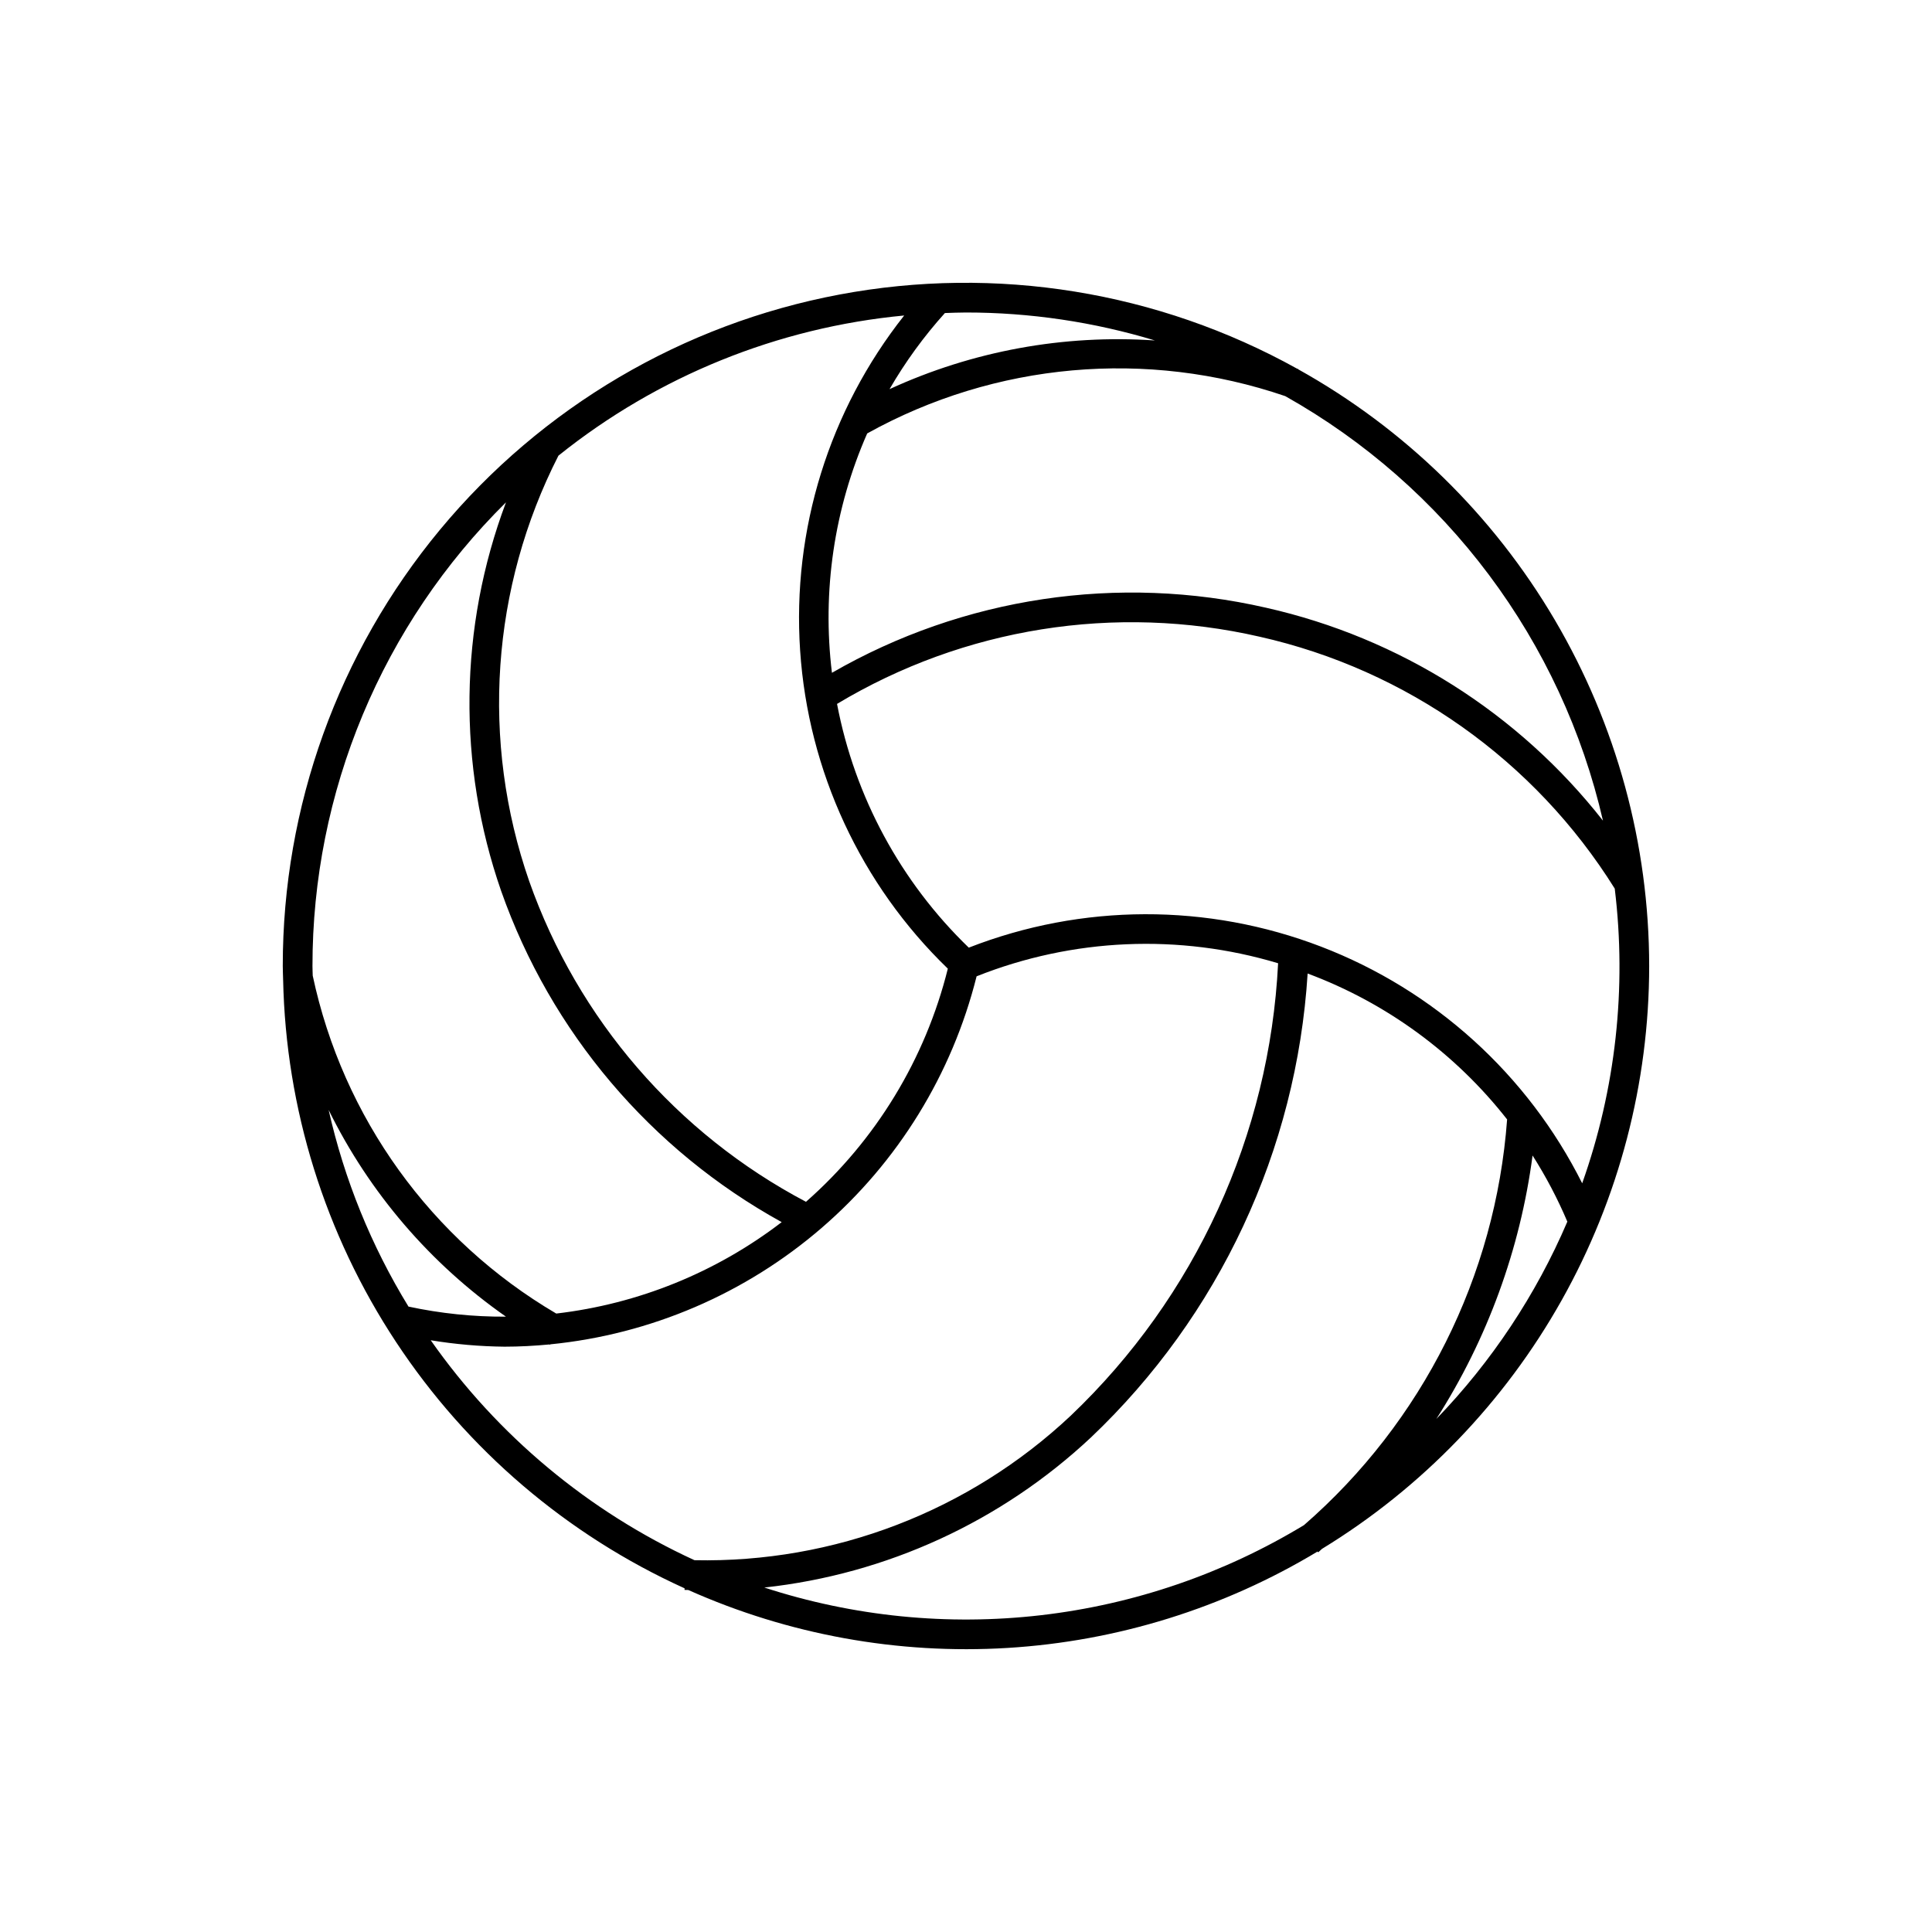
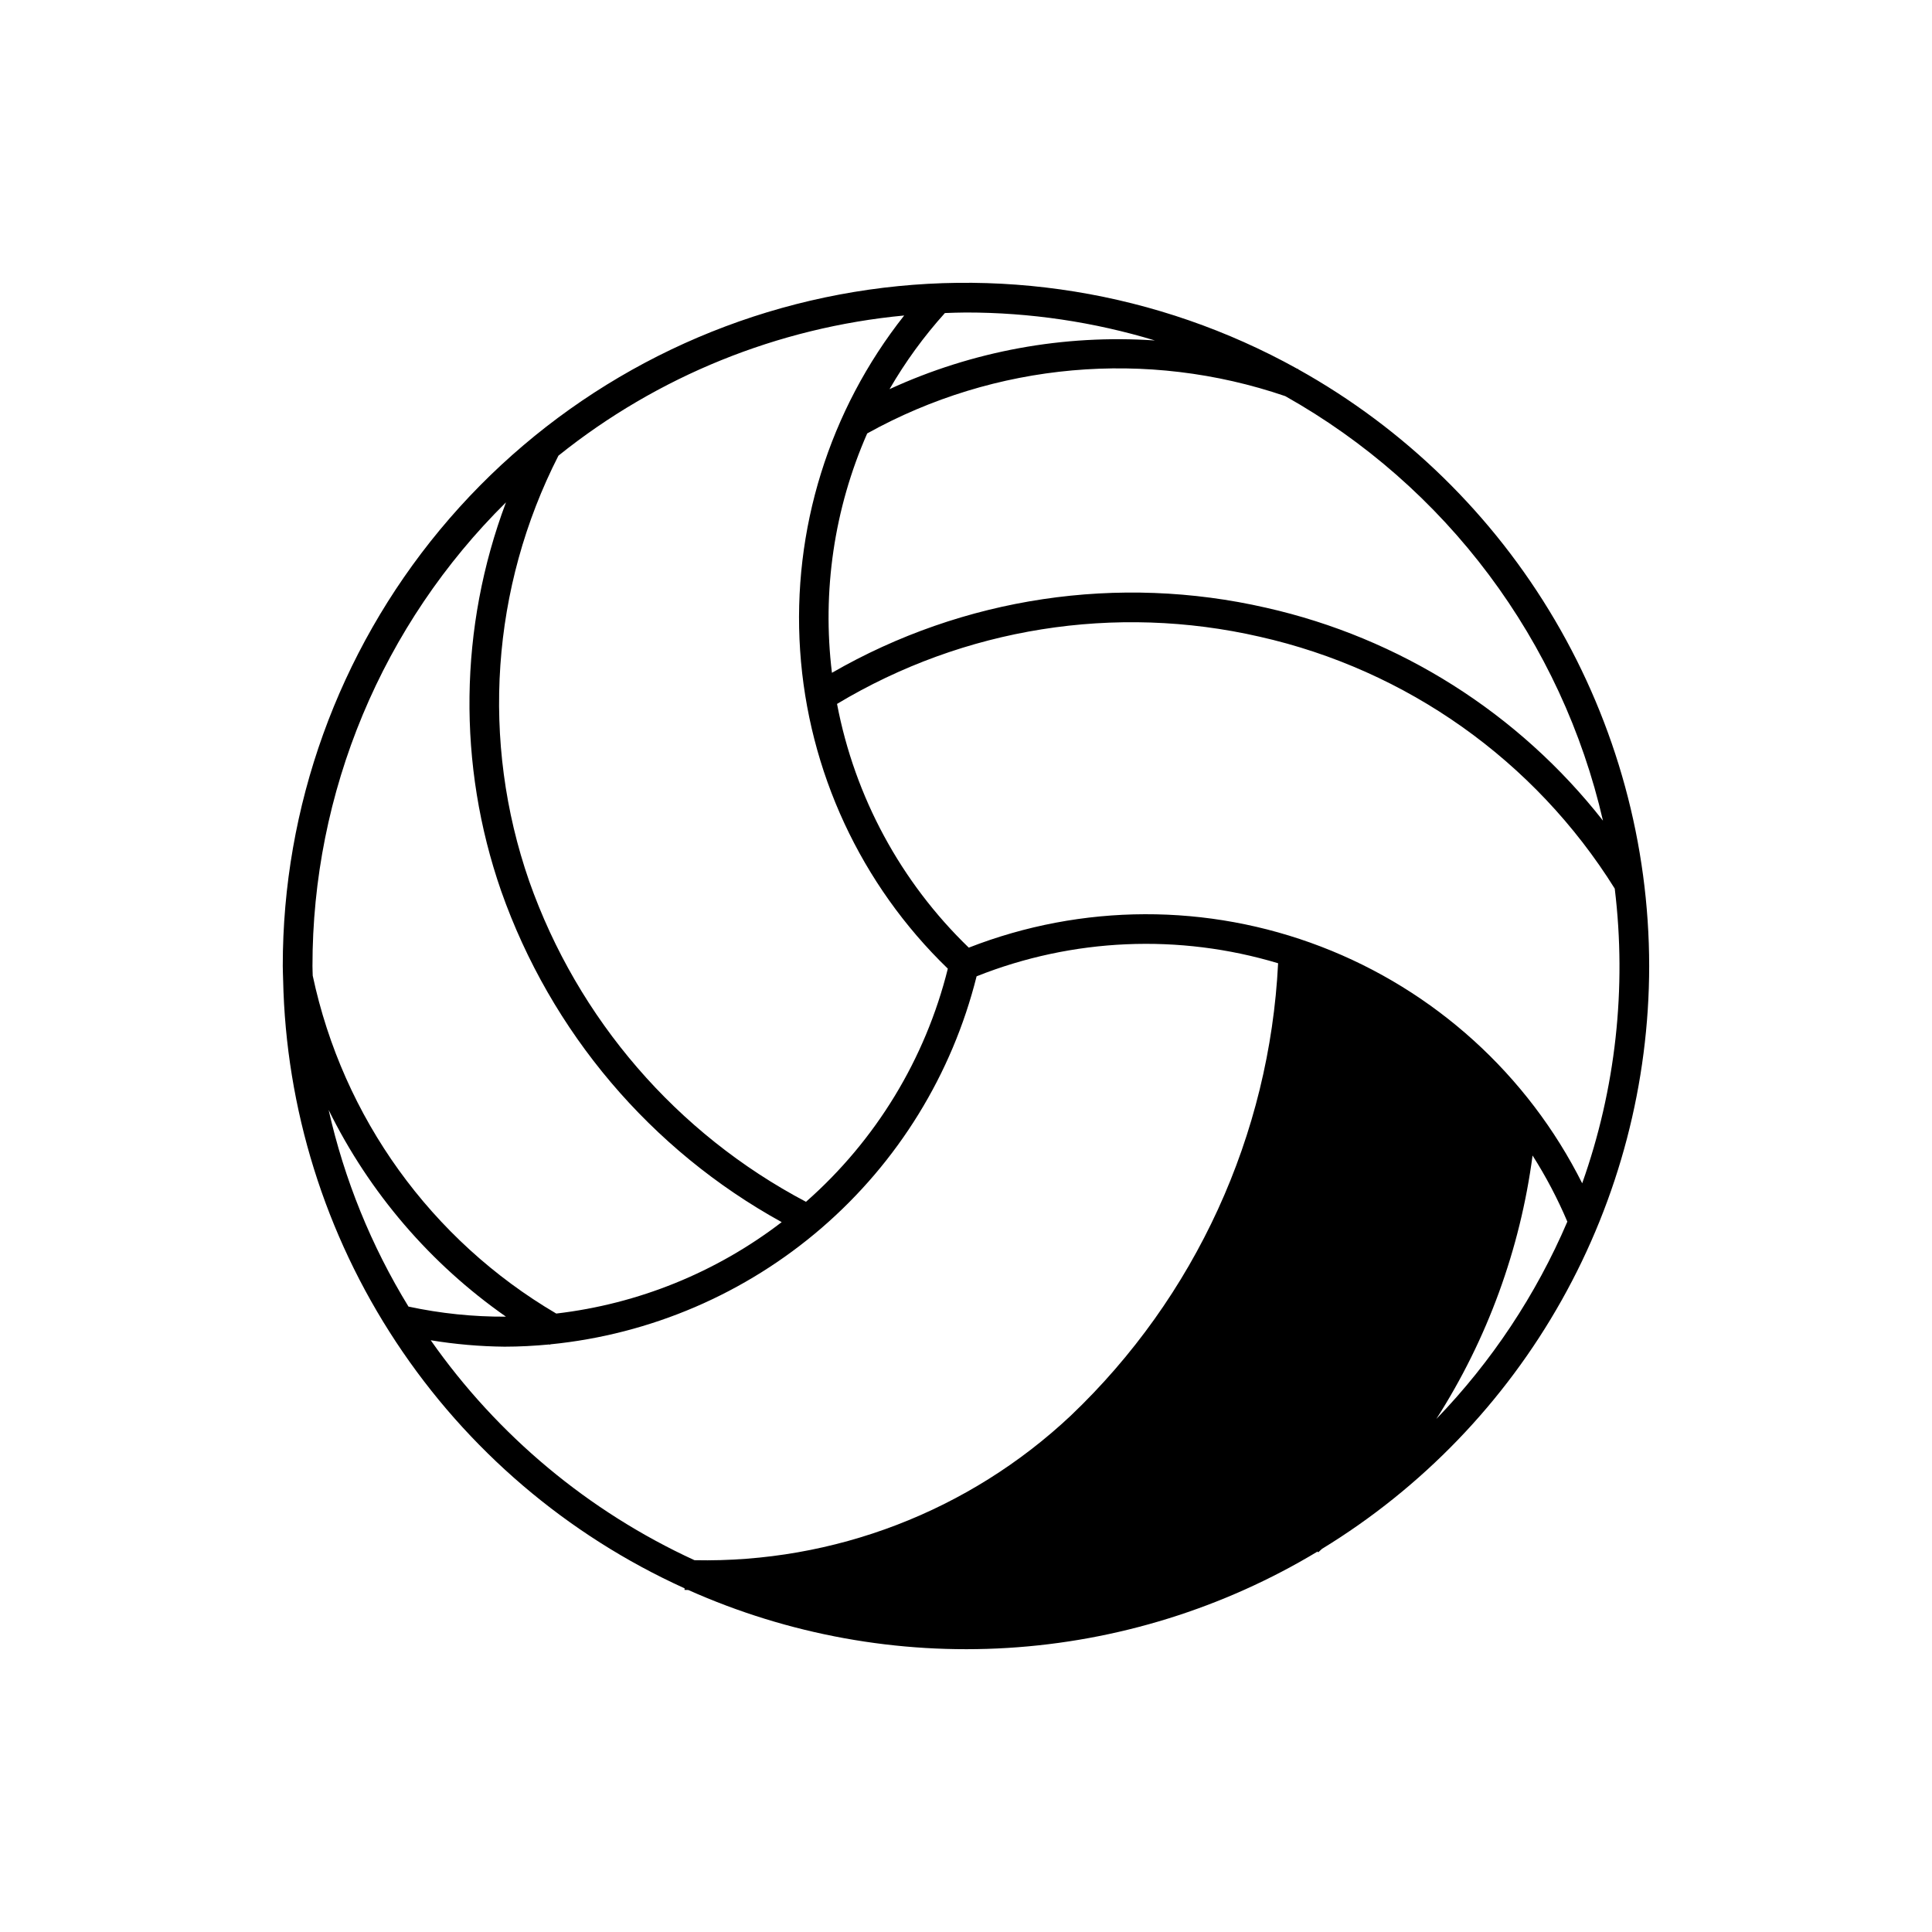
<svg xmlns="http://www.w3.org/2000/svg" fill="#000000" width="800px" height="800px" version="1.1" viewBox="144 144 512 512">
-   <path d="m581.05 400c-0.023-32.254-8.66-63.914-25.012-91.715-16.355-27.801-39.832-50.73-68.012-66.422l0.023-0.066c-0.094-0.031-0.188-0.051-0.281-0.082-36.898-20.5-79.805-27.457-121.29-19.66-41.484 7.793-78.941 29.848-105.89 62.344-26.941 32.496-41.676 73.387-41.652 115.6 0 1.207 0.066 2.394 0.09 3.594l-0.012 0.004 0.012 0.043h0.004c0.719 34.18 11.09 67.461 29.918 95.996 18.824 28.539 45.336 51.172 76.477 65.285l-0.02 0.422c0.336 0.016 0.668 0.012 1 0.023 26.562 11.859 55.594 17.125 84.629 15.352 29.035-1.773 57.211-10.535 82.129-25.543l0.172 0.211c0.352-0.289 0.656-0.633 1.008-0.922 26.469-16.168 48.344-38.863 63.527-65.91 15.184-27.047 23.164-57.539 23.18-88.555zm-21.688 67.754v-0.004c-8.301 19.395-20.066 37.117-34.719 52.293 13.512-21.125 22.219-44.961 25.504-69.824 3.551 5.582 6.633 11.445 9.215 17.531zm3.934-10.168v-0.004c-14.441-28.793-39.113-51.156-69.184-62.707-30.07-11.551-63.371-11.457-93.375 0.262-18.031-17.41-30.227-39.973-34.914-64.594 33.617-20.195 73.75-26.578 111.98-17.812 39.031 8.785 72.926 32.824 94.121 66.758 3.207 26.348 0.254 53.082-8.625 78.094zm-205.7 4.91v-0.004c-34.277-18.078-60.469-48.418-73.352-84.965-12.883-37.074-10.086-77.801 7.746-112.77 26.258-21.066 58.113-33.98 91.629-37.148-19.887 25.148-29.719 56.789-27.578 88.781 2.137 31.988 16.09 62.039 39.145 84.316-5.957 23.938-19.07 45.492-37.59 61.785zm211.21-101.01c-22.371-28.523-53.895-48.453-89.254-56.426-39.164-8.98-80.27-2.824-115.08 17.238-2.637-21.598 0.59-43.512 9.344-63.434 33.871-18.828 74.137-22.422 110.8-9.883 21.094 11.859 39.477 27.988 53.973 47.363 14.496 19.371 24.789 41.559 30.215 65.141zm-118.75-127.26c-24.152-1.645-48.328 2.789-70.32 12.902 4.18-7.215 9.094-13.977 14.672-20.168 1.859-0.059 3.711-0.145 5.582-0.145 16.961-0.004 33.832 2.492 50.066 7.41zm-171.96 42.891c-12.453 33.125-12.906 69.566-1.289 102.99 13.168 37.395 39.633 68.633 74.352 87.77-17.363 13.32-38.008 21.691-59.746 24.227-33.133-19.465-56.551-51.961-64.539-89.547-0.012-0.855-0.066-1.695-0.066-2.551-0.012-22.859 4.516-45.492 13.32-66.586 8.805-21.094 21.711-40.23 37.969-56.301zm-0.004 215.81-0.004 0.004c-8.684 0.047-17.344-0.848-25.836-2.672-9.863-16.094-17.012-33.699-21.16-52.117 10.793 21.938 26.957 40.785 46.996 54.789zm-19.941 6.25-0.004 0.004c6.473 1.066 13.016 1.637 19.57 1.703 4.004 0 7.973-0.223 11.914-0.594l0.152 0.094 0.07-0.125c26.582-2.633 51.703-13.418 71.922-30.875 20.223-17.457 34.551-40.738 41.035-66.652 25.48-10.133 53.641-11.355 79.902-3.461-2.262 45.535-21.938 88.461-54.957 119.9-26.941 25.328-62.742 39.078-99.711 38.297-28.051-12.895-52.176-33.012-69.898-58.289zm88.414 65.535c32.387-3.527 62.75-17.477 86.523-39.75 34-32.262 54.523-76.195 57.449-122.97 20.848 7.773 39.141 21.156 52.863 38.668-3.062 41.531-22.41 80.172-53.828 107.51-21.246 12.875-45.02 21.02-69.699 23.875-24.676 2.856-49.684 0.355-73.309-7.328z" />
+   <path d="m581.05 400c-0.023-32.254-8.66-63.914-25.012-91.715-16.355-27.801-39.832-50.73-68.012-66.422l0.023-0.066c-0.094-0.031-0.188-0.051-0.281-0.082-36.898-20.5-79.805-27.457-121.29-19.66-41.484 7.793-78.941 29.848-105.89 62.344-26.941 32.496-41.676 73.387-41.652 115.6 0 1.207 0.066 2.394 0.09 3.594l-0.012 0.004 0.012 0.043h0.004c0.719 34.18 11.09 67.461 29.918 95.996 18.824 28.539 45.336 51.172 76.477 65.285l-0.02 0.422c0.336 0.016 0.668 0.012 1 0.023 26.562 11.859 55.594 17.125 84.629 15.352 29.035-1.773 57.211-10.535 82.129-25.543l0.172 0.211c0.352-0.289 0.656-0.633 1.008-0.922 26.469-16.168 48.344-38.863 63.527-65.91 15.184-27.047 23.164-57.539 23.18-88.555zm-21.688 67.754v-0.004c-8.301 19.395-20.066 37.117-34.719 52.293 13.512-21.125 22.219-44.961 25.504-69.824 3.551 5.582 6.633 11.445 9.215 17.531zm3.934-10.168v-0.004c-14.441-28.793-39.113-51.156-69.184-62.707-30.07-11.551-63.371-11.457-93.375 0.262-18.031-17.41-30.227-39.973-34.914-64.594 33.617-20.195 73.75-26.578 111.98-17.812 39.031 8.785 72.926 32.824 94.121 66.758 3.207 26.348 0.254 53.082-8.625 78.094zm-205.7 4.91v-0.004c-34.277-18.078-60.469-48.418-73.352-84.965-12.883-37.074-10.086-77.801 7.746-112.77 26.258-21.066 58.113-33.98 91.629-37.148-19.887 25.148-29.719 56.789-27.578 88.781 2.137 31.988 16.09 62.039 39.145 84.316-5.957 23.938-19.07 45.492-37.59 61.785zm211.21-101.01c-22.371-28.523-53.895-48.453-89.254-56.426-39.164-8.98-80.27-2.824-115.08 17.238-2.637-21.598 0.59-43.512 9.344-63.434 33.871-18.828 74.137-22.422 110.8-9.883 21.094 11.859 39.477 27.988 53.973 47.363 14.496 19.371 24.789 41.559 30.215 65.141zm-118.75-127.26c-24.152-1.645-48.328 2.789-70.32 12.902 4.18-7.215 9.094-13.977 14.672-20.168 1.859-0.059 3.711-0.145 5.582-0.145 16.961-0.004 33.832 2.492 50.066 7.41zm-171.96 42.891c-12.453 33.125-12.906 69.566-1.289 102.99 13.168 37.395 39.633 68.633 74.352 87.77-17.363 13.32-38.008 21.691-59.746 24.227-33.133-19.465-56.551-51.961-64.539-89.547-0.012-0.855-0.066-1.695-0.066-2.551-0.012-22.859 4.516-45.492 13.32-66.586 8.805-21.094 21.711-40.23 37.969-56.301zm-0.004 215.81-0.004 0.004c-8.684 0.047-17.344-0.848-25.836-2.672-9.863-16.094-17.012-33.699-21.16-52.117 10.793 21.938 26.957 40.785 46.996 54.789zm-19.941 6.25-0.004 0.004c6.473 1.066 13.016 1.637 19.57 1.703 4.004 0 7.973-0.223 11.914-0.594l0.152 0.094 0.07-0.125c26.582-2.633 51.703-13.418 71.922-30.875 20.223-17.457 34.551-40.738 41.035-66.652 25.48-10.133 53.641-11.355 79.902-3.461-2.262 45.535-21.938 88.461-54.957 119.9-26.941 25.328-62.742 39.078-99.711 38.297-28.051-12.895-52.176-33.012-69.898-58.289zm88.414 65.535z" />
</svg>